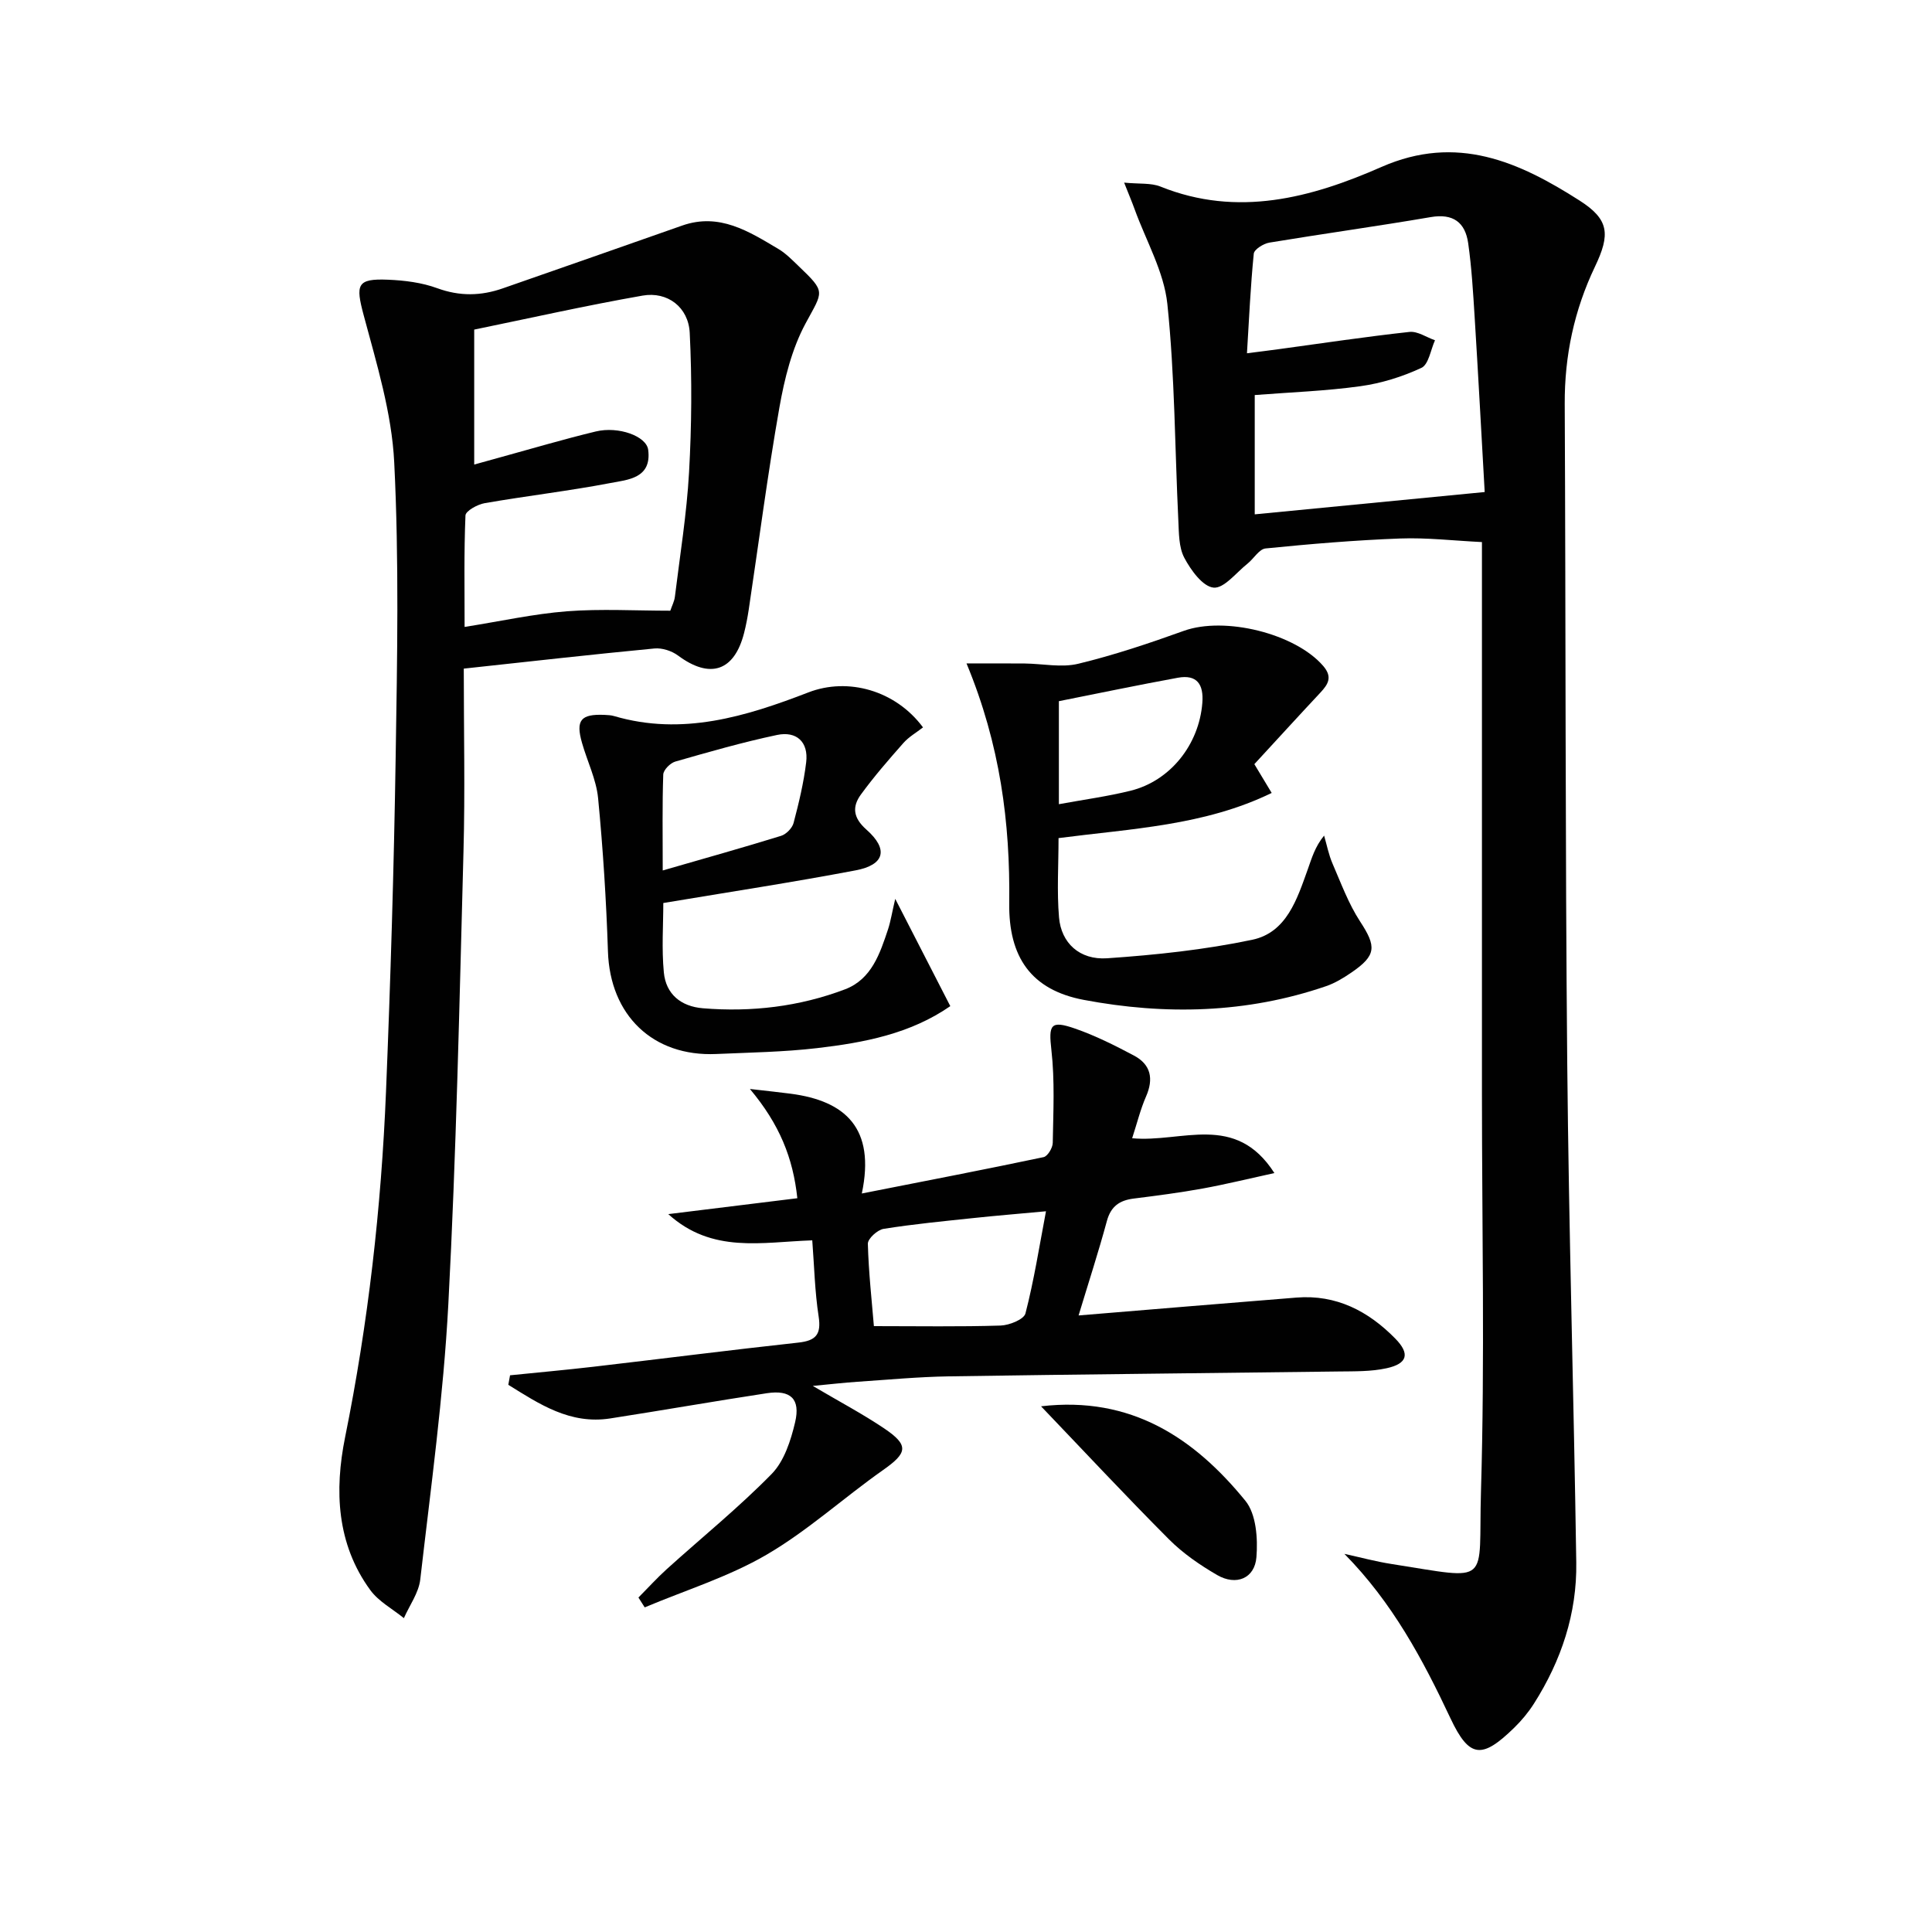
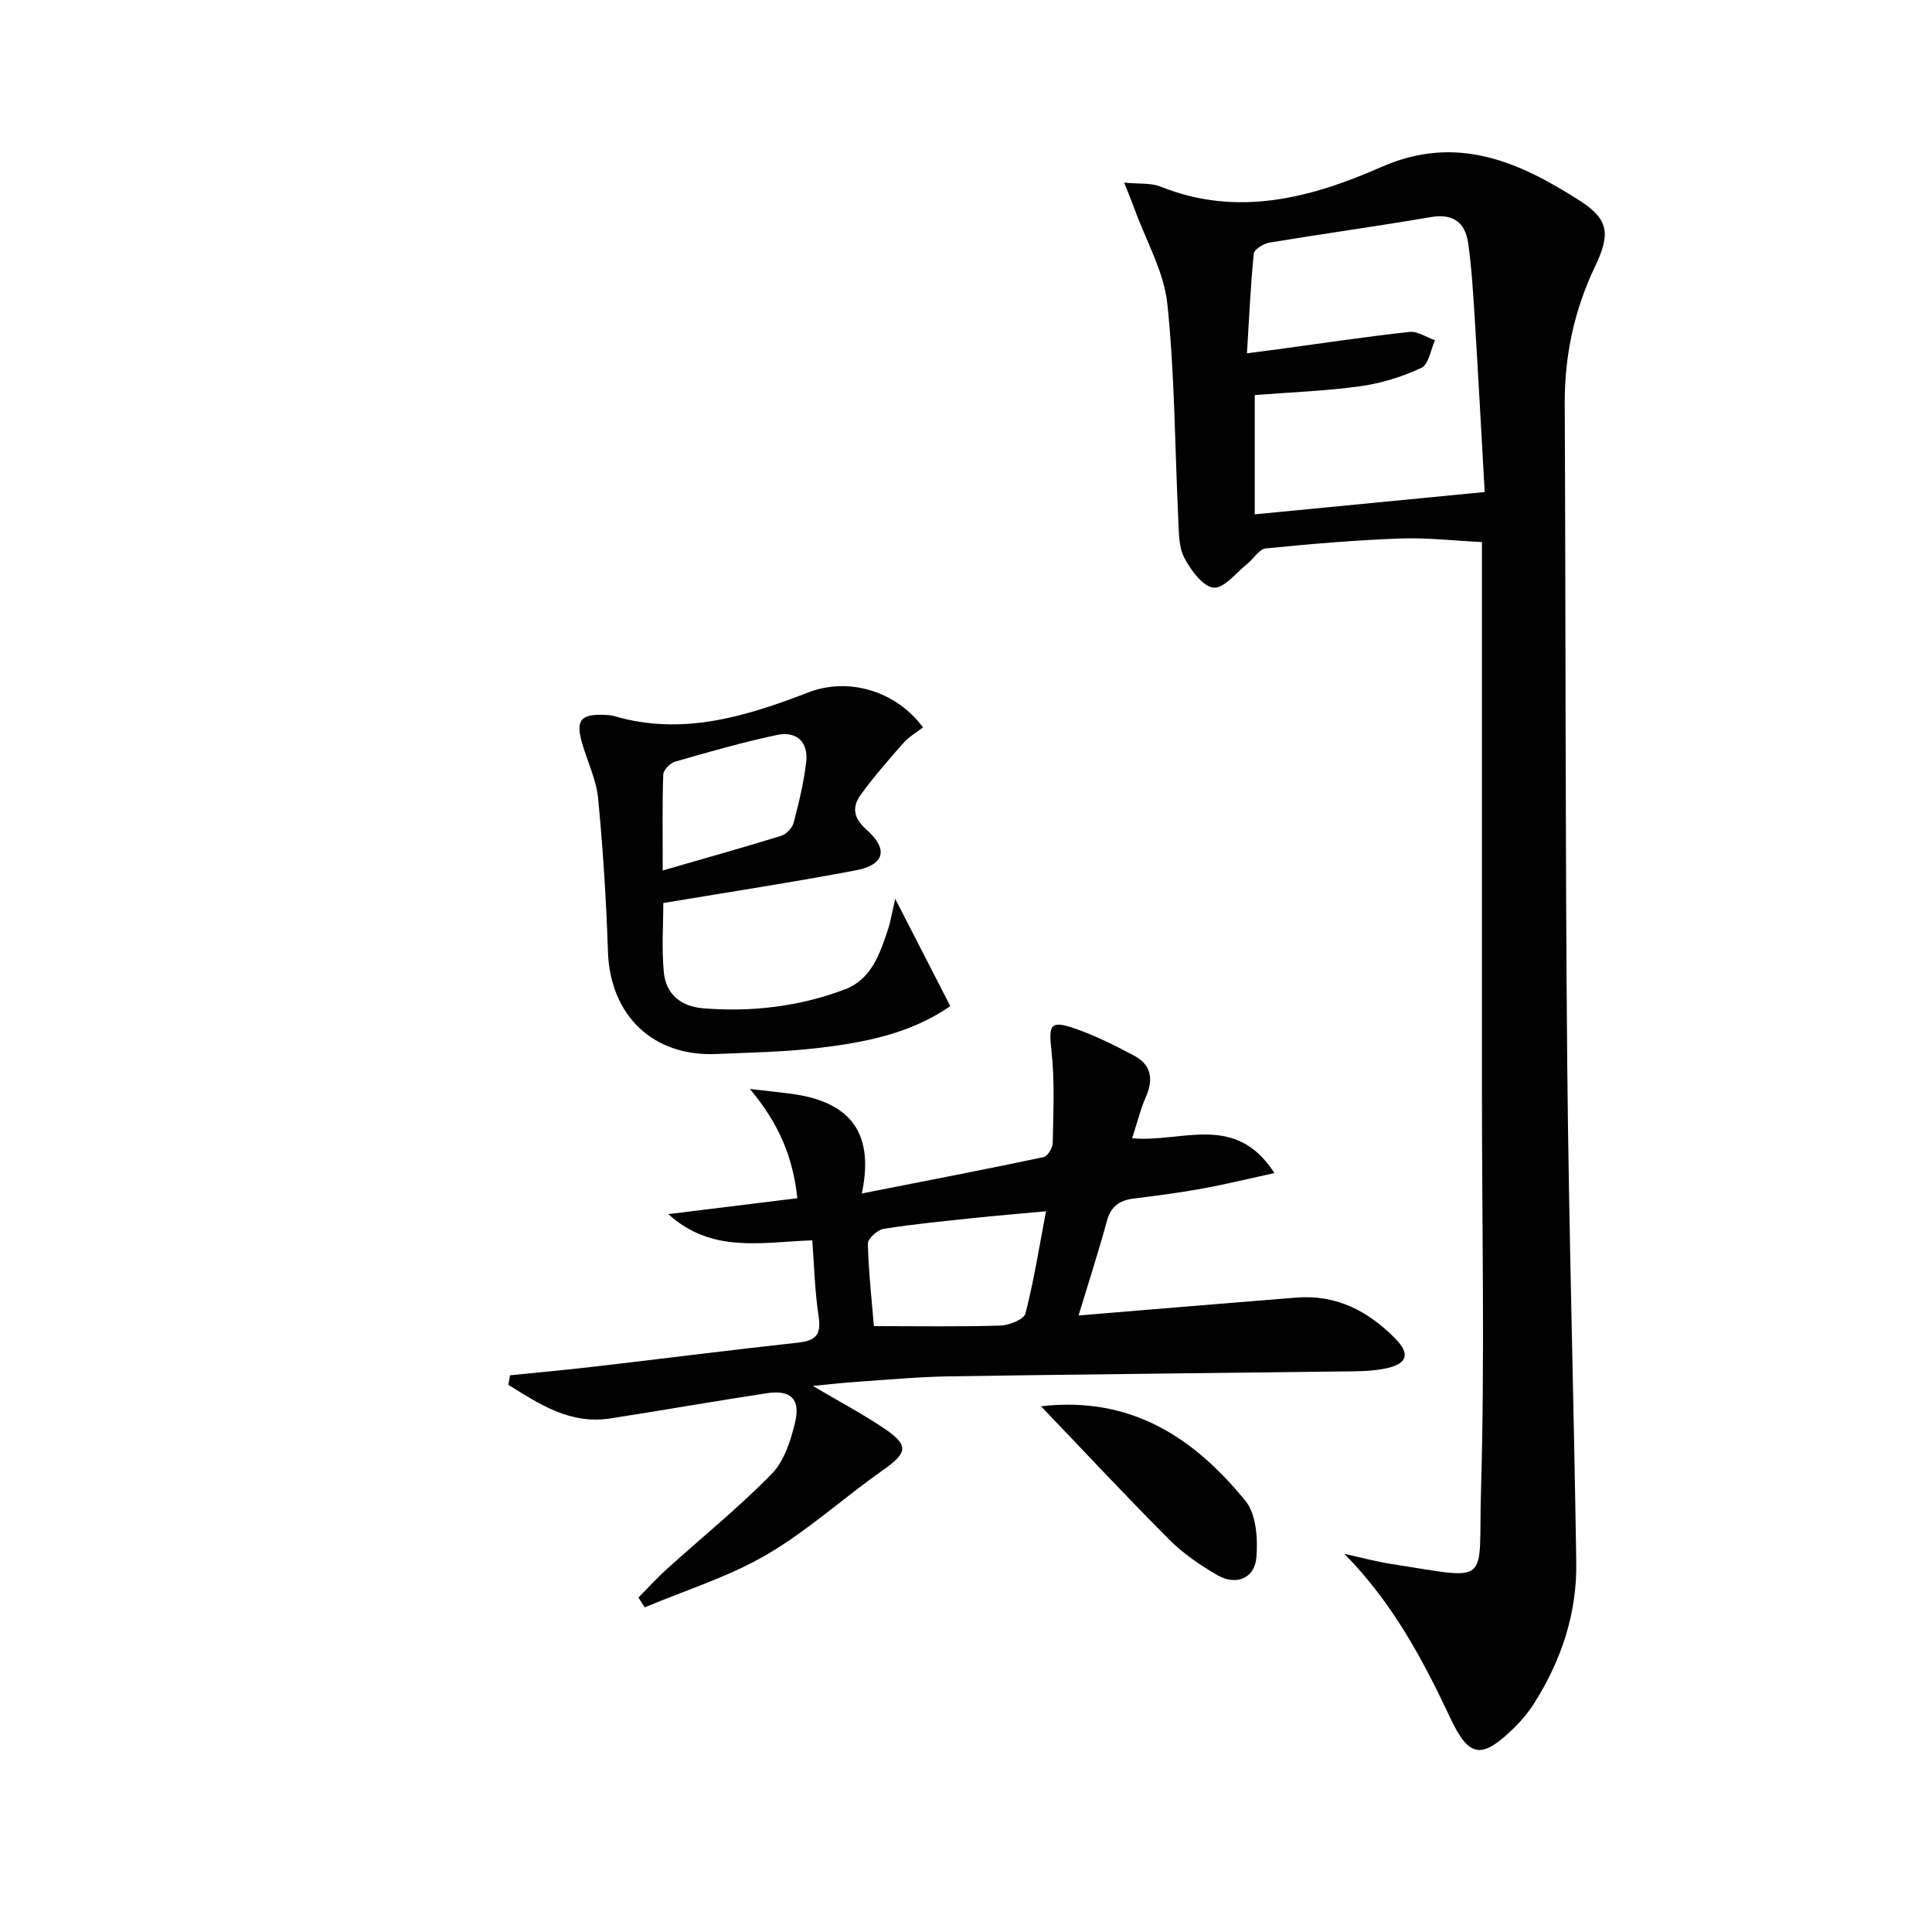
<svg xmlns="http://www.w3.org/2000/svg" enable-background="new 0 0 400 400" viewBox="0 0 400 400">
  <g fill="#010101">
    <path d="m278.34 321.71c3.26.71 6.48 1.59 9.77 2.1 20.99 3.28 17.93 4.48 18.51-15.01.81-27.47.2-54.98.2-82.48 0-35.83 0-71.66 0-107.48 0-1.98 0-3.96 0-6.61-5.83-.28-11.42-.95-16.96-.74-9.29.35-18.57 1.13-27.83 2.06-1.34.13-2.45 2.12-3.75 3.15-2.32 1.84-4.87 5.18-7.03 4.96-2.26-.23-4.7-3.63-6.05-6.17-1.16-2.19-1.11-5.13-1.24-7.75-.72-14.94-.72-29.94-2.27-44.79-.7-6.7-4.41-13.09-6.77-19.61-.54-1.5-1.17-2.97-2.18-5.53 3.18.31 5.57.03 7.53.82 15.97 6.43 31.21 2.33 45.74-4.06 15.63-6.87 28.5-1.05 41.02 6.95 6.16 3.93 6.38 7.01 3.19 13.69-4.3 9.01-6.31 18.44-6.26 28.45.22 45.49.1 90.98.52 136.47.32 34.46 1.36 68.91 1.87 103.36.16 10.55-3.1 20.32-8.76 29.22-1.15 1.81-2.56 3.51-4.1 5.01-6.65 6.48-9.27 6.36-13.19-1.97-5.75-12.23-12.03-23.97-21.96-34.04zm29.05-219.84c-.7-12.39-1.34-24.31-2.08-36.22-.32-5.11-.62-10.25-1.34-15.31-.61-4.27-3.09-6.2-7.76-5.39-11.11 1.9-22.28 3.44-33.39 5.28-1.22.2-3.15 1.4-3.24 2.29-.67 6.71-.97 13.45-1.41 20.62 2.62-.34 4.57-.57 6.52-.84 9.04-1.23 18.06-2.59 27.13-3.58 1.68-.18 3.52 1.12 5.28 1.73-.9 1.97-1.31 5.01-2.81 5.71-3.96 1.85-8.31 3.2-12.64 3.8-7.18 1-14.46 1.25-21.87 1.83v24.7c15.83-1.53 31.27-3.03 47.61-4.62z" />
-     <path d="m96.02 138.43c0 12.93.28 25.41-.06 37.86-.84 31.26-1.49 62.54-3.14 93.77-1.01 19.04-3.63 38-5.81 56.96-.32 2.76-2.22 5.34-3.39 8-2.36-1.92-5.24-3.45-6.97-5.83-6.98-9.57-7.41-20.67-5.21-31.58 4.79-23.68 7.5-47.57 8.48-71.65.94-23.11 1.64-46.23 2-69.35.32-20.29.71-40.62-.3-60.86-.5-10.25-3.64-20.45-6.32-30.47-1.7-6.35-1.45-7.64 5.03-7.37 3.43.14 7.01.59 10.2 1.76 4.65 1.7 9.05 1.61 13.57.03 12.37-4.32 24.75-8.63 37.11-12.99 7.74-2.73 13.84 1.21 19.97 4.85 1.55.92 2.86 2.29 4.18 3.55 5.72 5.47 5.04 5.12 1.42 11.86-2.83 5.25-4.36 11.43-5.41 17.38-2.45 13.89-4.26 27.89-6.35 41.84-.25 1.64-.56 3.28-.97 4.88-2.03 7.93-7.06 9.56-13.66 4.66-1.3-.97-3.3-1.62-4.89-1.47-12.87 1.23-25.74 2.68-39.48 4.17zm42.76-11.99c.35-1.04.84-1.95.95-2.9 1.05-8.58 2.45-17.14 2.93-25.75.54-9.6.62-19.27.14-28.87-.26-5.32-4.6-8.62-9.75-7.72-11.7 2.05-23.29 4.66-34.87 7.04v27.94c2.02-.56 3.75-1.05 5.48-1.52 6.56-1.8 13.09-3.74 19.7-5.33 4.7-1.13 10.48.97 10.84 3.8.76 5.91-4.2 6.19-7.84 6.88-8.63 1.65-17.38 2.66-26.04 4.17-1.48.26-3.91 1.61-3.95 2.54-.32 7.6-.18 15.22-.18 23.08 7.46-1.18 14.28-2.7 21.18-3.24 7.06-.54 14.18-.12 21.41-.12z" />
    <path d="m105.6 284.74c5.72-.58 11.45-1.1 17.17-1.76 14.18-1.65 28.33-3.46 42.52-5.01 3.63-.4 4.77-1.67 4.2-5.41-.8-5.19-.91-10.49-1.32-15.76-10.47.35-20.72 2.79-29.81-5.43 9.26-1.14 17.72-2.18 26.72-3.29-.89-8.33-3.67-15.29-9.82-22.62 3.79.44 6.12.67 8.43.98 11.33 1.48 17.6 7.12 14.74 20.66 13.43-2.65 25.56-4.98 37.64-7.53.83-.18 1.88-1.92 1.89-2.95.11-6.41.44-12.88-.28-19.22-.59-5.22-.23-6.23 4.91-4.44 4.2 1.46 8.24 3.49 12.18 5.58 3.52 1.87 4.11 4.82 2.5 8.49-1.15 2.63-1.84 5.47-2.87 8.63 10.3.97 21.36-5.41 29.45 7.21-5.45 1.19-10.12 2.34-14.84 3.2-4.73.86-9.51 1.48-14.29 2.08-2.92.37-4.72 1.59-5.55 4.64-1.76 6.49-3.85 12.9-5.86 19.56 15.41-1.27 30.26-2.52 45.11-3.7 8.24-.66 14.88 2.8 20.46 8.49 3.08 3.14 2.54 5.19-1.8 6.14-3.19.7-6.58.63-9.88.67-26.92.35-53.84.59-80.77 1.01-6.31.1-12.61.7-18.91 1.12-2.8.19-5.59.51-9.24.86 5.47 3.23 10.28 5.77 14.77 8.79 5.2 3.51 4.85 5.07-.24 8.64-8.13 5.72-15.57 12.54-24.11 17.52-7.85 4.58-16.77 7.34-25.22 10.9-.43-.68-.87-1.36-1.3-2.04 1.96-1.97 3.83-4.04 5.89-5.9 7.25-6.55 14.88-12.73 21.7-19.69 2.59-2.65 3.96-6.92 4.85-10.7 1.14-4.85-.94-6.75-5.85-6.01-10.82 1.65-21.6 3.54-32.41 5.22-8.35 1.3-14.7-2.98-21.12-6.96.13-.64.25-1.3.36-1.97zm75.33-10.18c9.36 0 17.8.15 26.24-.12 1.81-.06 4.82-1.27 5.14-2.51 1.76-6.8 2.85-13.77 4.25-21.15-5.68.53-10.29.9-14.88 1.39-6.25.66-12.52 1.26-18.73 2.25-1.28.2-3.3 2.04-3.27 3.09.16 5.94.82 11.86 1.25 17.05z" />
-     <path d="m219.16 173.52c0 5.55-.36 11.03.1 16.43.45 5.27 4.24 8.84 9.97 8.45 10.06-.69 20.18-1.76 30.03-3.83 7.14-1.5 9.29-8.44 11.51-14.61.82-2.29 1.47-4.63 3.37-6.96.57 1.94.95 3.97 1.75 5.81 1.76 4.06 3.31 8.31 5.71 11.98 3.39 5.18 3.4 7.01-1.83 10.58-1.63 1.11-3.38 2.18-5.23 2.81-16.43 5.64-33.32 6.01-50.13 2.84-10.95-2.06-15.6-8.89-15.46-20.04.21-16.61-1.86-32.79-8.84-49.62 4.51 0 8.28-.03 12.04.01 3.72.04 7.62.9 11.11.05 7.4-1.79 14.67-4.23 21.84-6.81 8.45-3.04 23.03.53 28.84 7.25 1.98 2.29 1.07 3.78-.57 5.54-4.54 4.85-9.02 9.77-13.67 14.81 1.14 1.9 2.14 3.56 3.59 5.96-13.93 6.78-29 7.38-44.13 9.35zm.07-7.02c5.18-.95 10.06-1.61 14.81-2.78 8.28-2.04 14.22-9.58 14.89-18.19.3-3.81-1.08-5.94-5.07-5.21-8.25 1.51-16.47 3.23-24.63 4.85z" />
-     <path d="m185.35 186.1c4.15 8.09 7.67 14.95 11.4 22.21-8.29 5.74-17.87 7.56-27.56 8.69-6.92.81-13.93.91-20.9 1.22-13.14.58-21.99-8.05-22.42-21.21-.35-10.6-1.02-21.2-2.04-31.76-.38-3.88-2.24-7.61-3.33-11.44-1.35-4.71-.26-6.02 4.69-5.8.66.03 1.34.06 1.97.25 14.11 4.14 27.26.09 40.22-4.91 8.16-3.15 18.01-.45 23.72 7.25-1.36 1.06-2.93 1.95-4.06 3.23-3.05 3.45-6.09 6.95-8.8 10.67-1.83 2.51-1.64 4.8 1.13 7.25 4.63 4.09 3.8 7.31-2.23 8.45-13.01 2.47-26.11 4.47-39.81 6.76 0 4.5-.36 9.46.11 14.36.43 4.51 3.53 7.05 8.08 7.43 10.08.83 19.98-.34 29.43-3.92 5.51-2.09 7.24-7.42 8.93-12.49.54-1.68.81-3.46 1.47-6.24zm-48.14-5.88c8.75-2.53 16.66-4.74 24.51-7.17 1.06-.33 2.3-1.6 2.58-2.66 1.09-4.13 2.1-8.32 2.61-12.56.51-4.22-2-6.52-6.05-5.66-7.1 1.5-14.09 3.51-21.06 5.51-1.03.3-2.44 1.72-2.48 2.67-.22 6.25-.11 12.51-.11 19.87z" />
+     <path d="m185.35 186.1c4.15 8.09 7.67 14.95 11.4 22.21-8.29 5.74-17.87 7.56-27.56 8.69-6.92.81-13.93.91-20.9 1.22-13.14.58-21.99-8.05-22.42-21.21-.35-10.6-1.02-21.2-2.04-31.76-.38-3.88-2.24-7.61-3.33-11.44-1.35-4.71-.26-6.02 4.69-5.8.66.03 1.34.06 1.97.25 14.11 4.14 27.26.09 40.22-4.91 8.16-3.15 18.01-.45 23.72 7.25-1.36 1.06-2.93 1.95-4.06 3.23-3.05 3.45-6.09 6.95-8.8 10.67-1.83 2.51-1.64 4.8 1.13 7.25 4.63 4.09 3.8 7.31-2.23 8.45-13.01 2.47-26.11 4.47-39.81 6.76 0 4.5-.36 9.46.11 14.36.43 4.51 3.53 7.05 8.08 7.43 10.08.83 19.98-.34 29.43-3.92 5.51-2.09 7.24-7.42 8.93-12.49.54-1.68.81-3.46 1.47-6.24zm-48.14-5.88c8.75-2.53 16.66-4.74 24.51-7.17 1.06-.33 2.3-1.6 2.58-2.66 1.09-4.13 2.1-8.32 2.61-12.56.51-4.22-2-6.52-6.05-5.66-7.1 1.5-14.09 3.51-21.06 5.51-1.03.3-2.44 1.72-2.48 2.67-.22 6.25-.11 12.51-.11 19.87" />
    <path d="m215.54 291.16c18.66-2.19 31.74 6.59 42.31 19.57 2.24 2.75 2.59 7.79 2.28 11.66-.35 4.43-4.21 5.98-8.14 3.7-3.56-2.07-7.07-4.48-9.96-7.38-8.99-9.02-17.68-18.34-26.49-27.55z" />
  </g>
</svg>